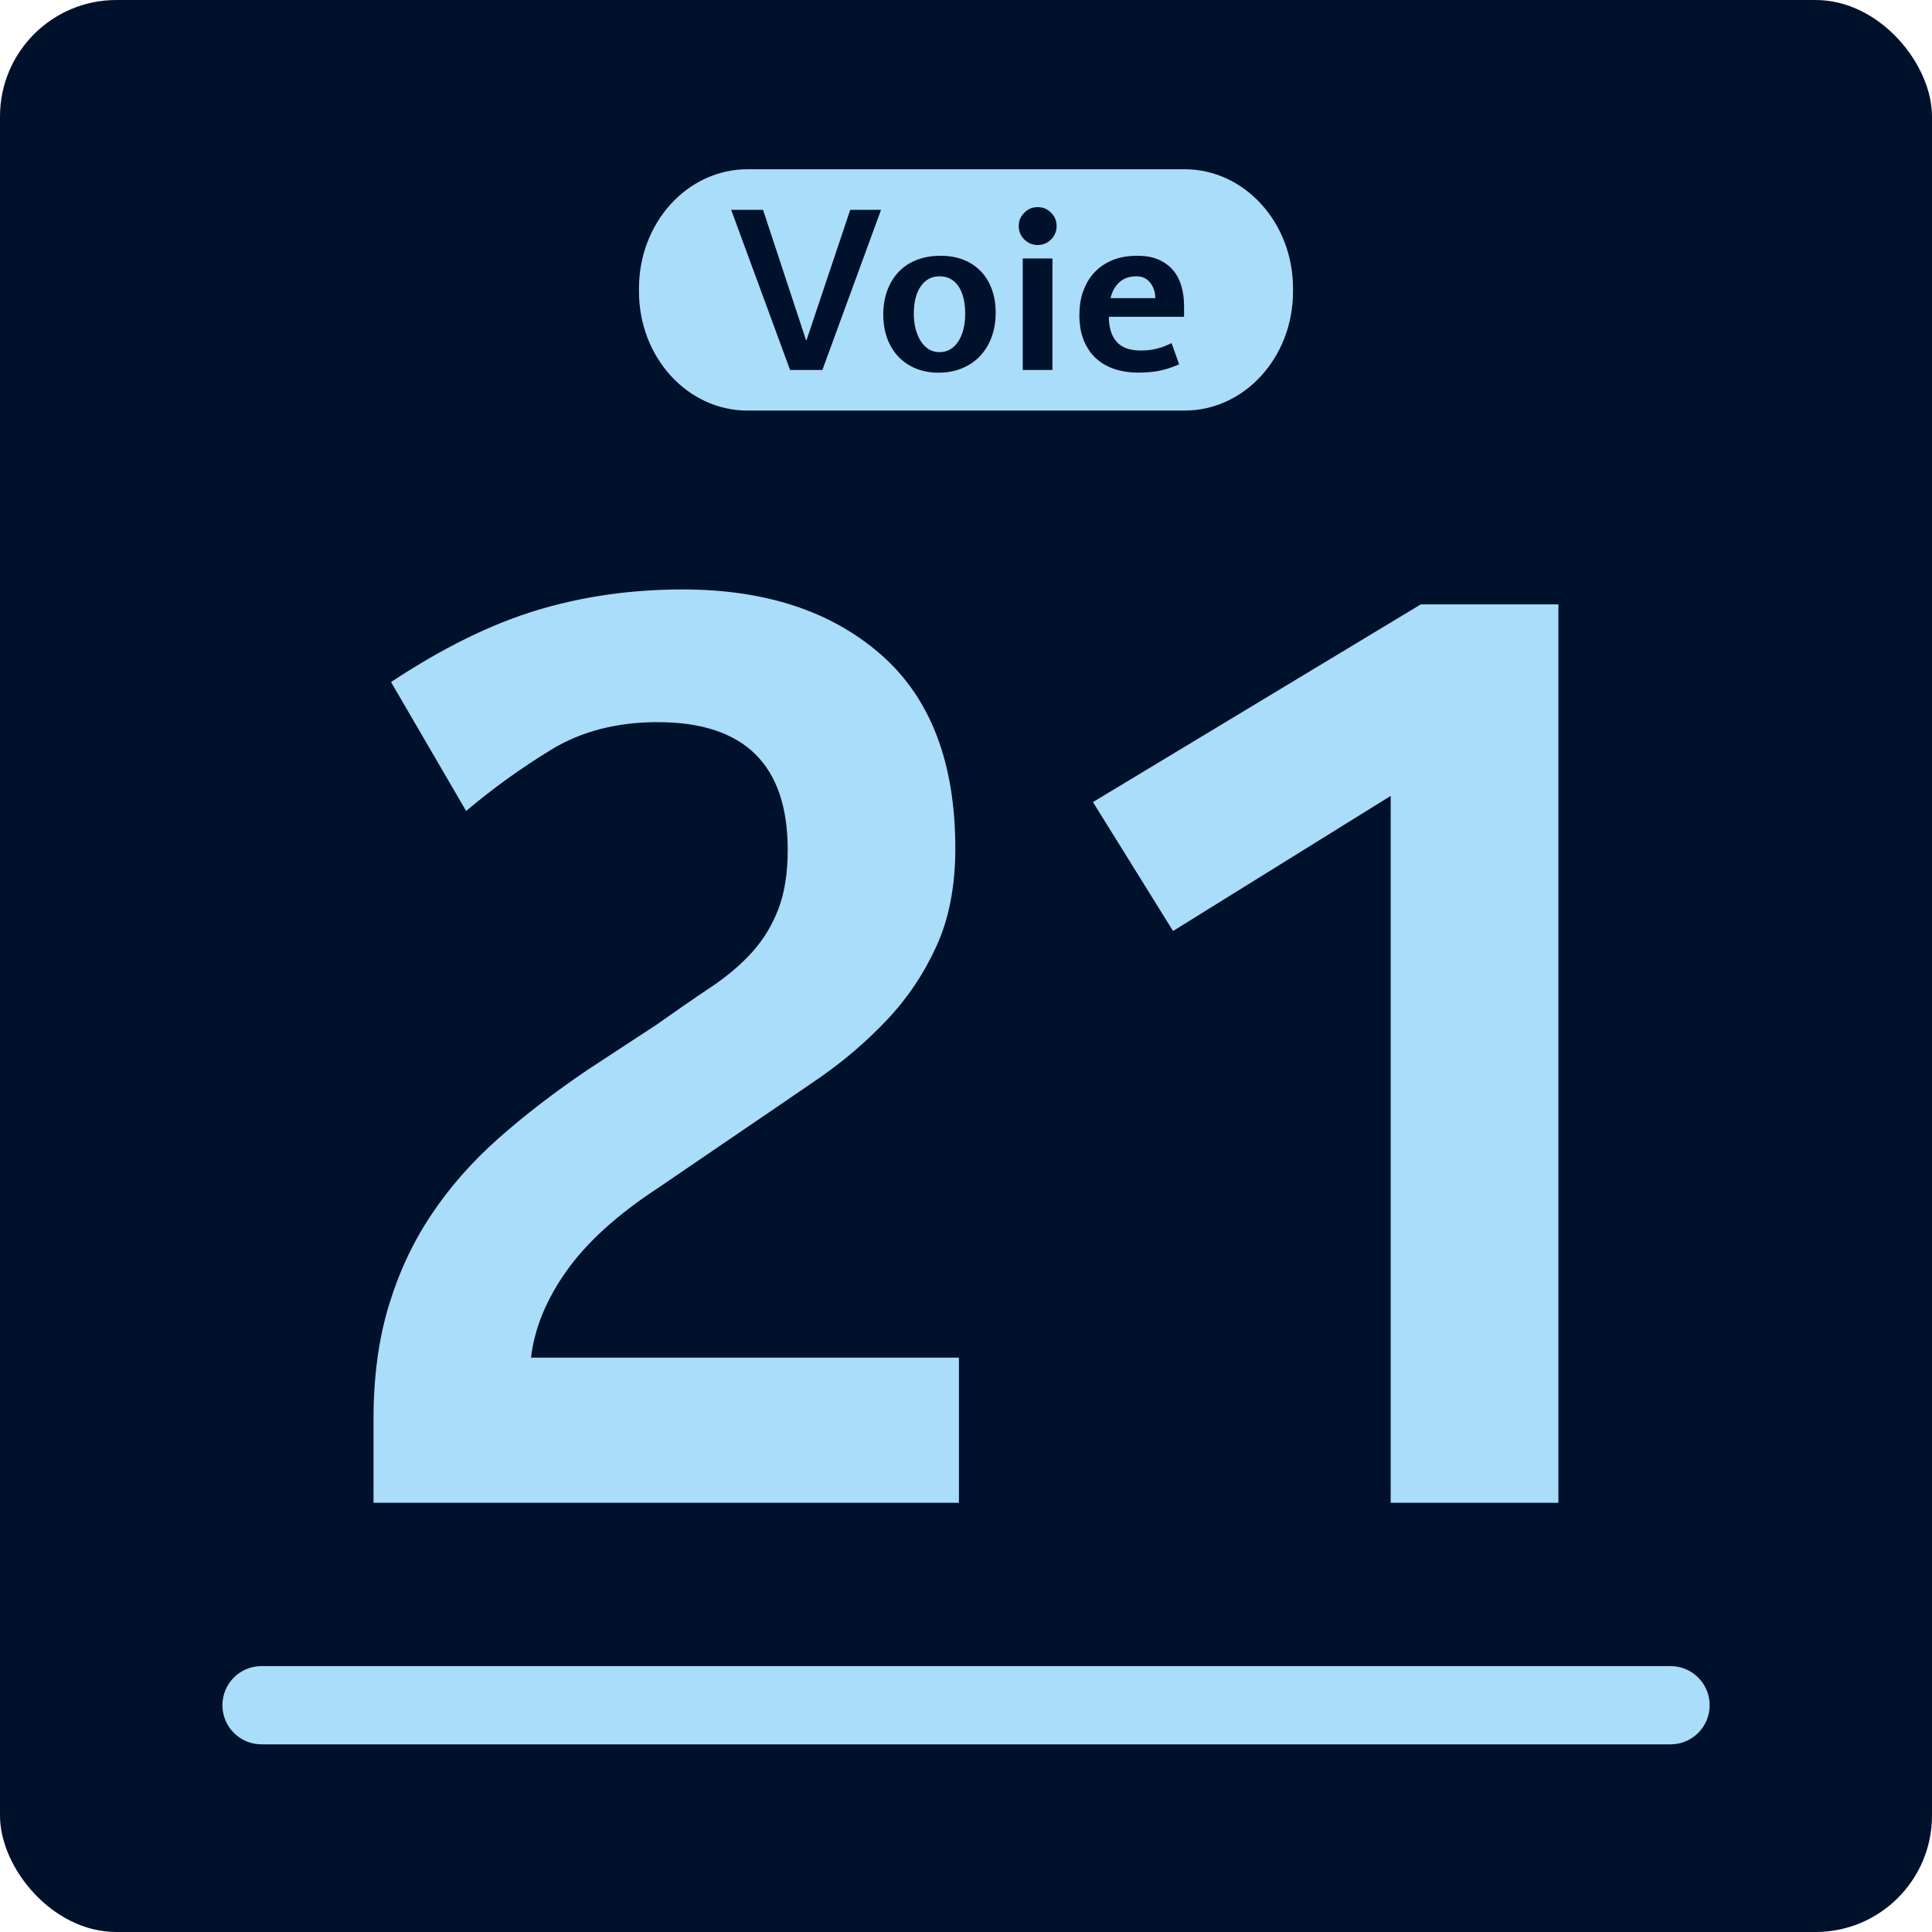
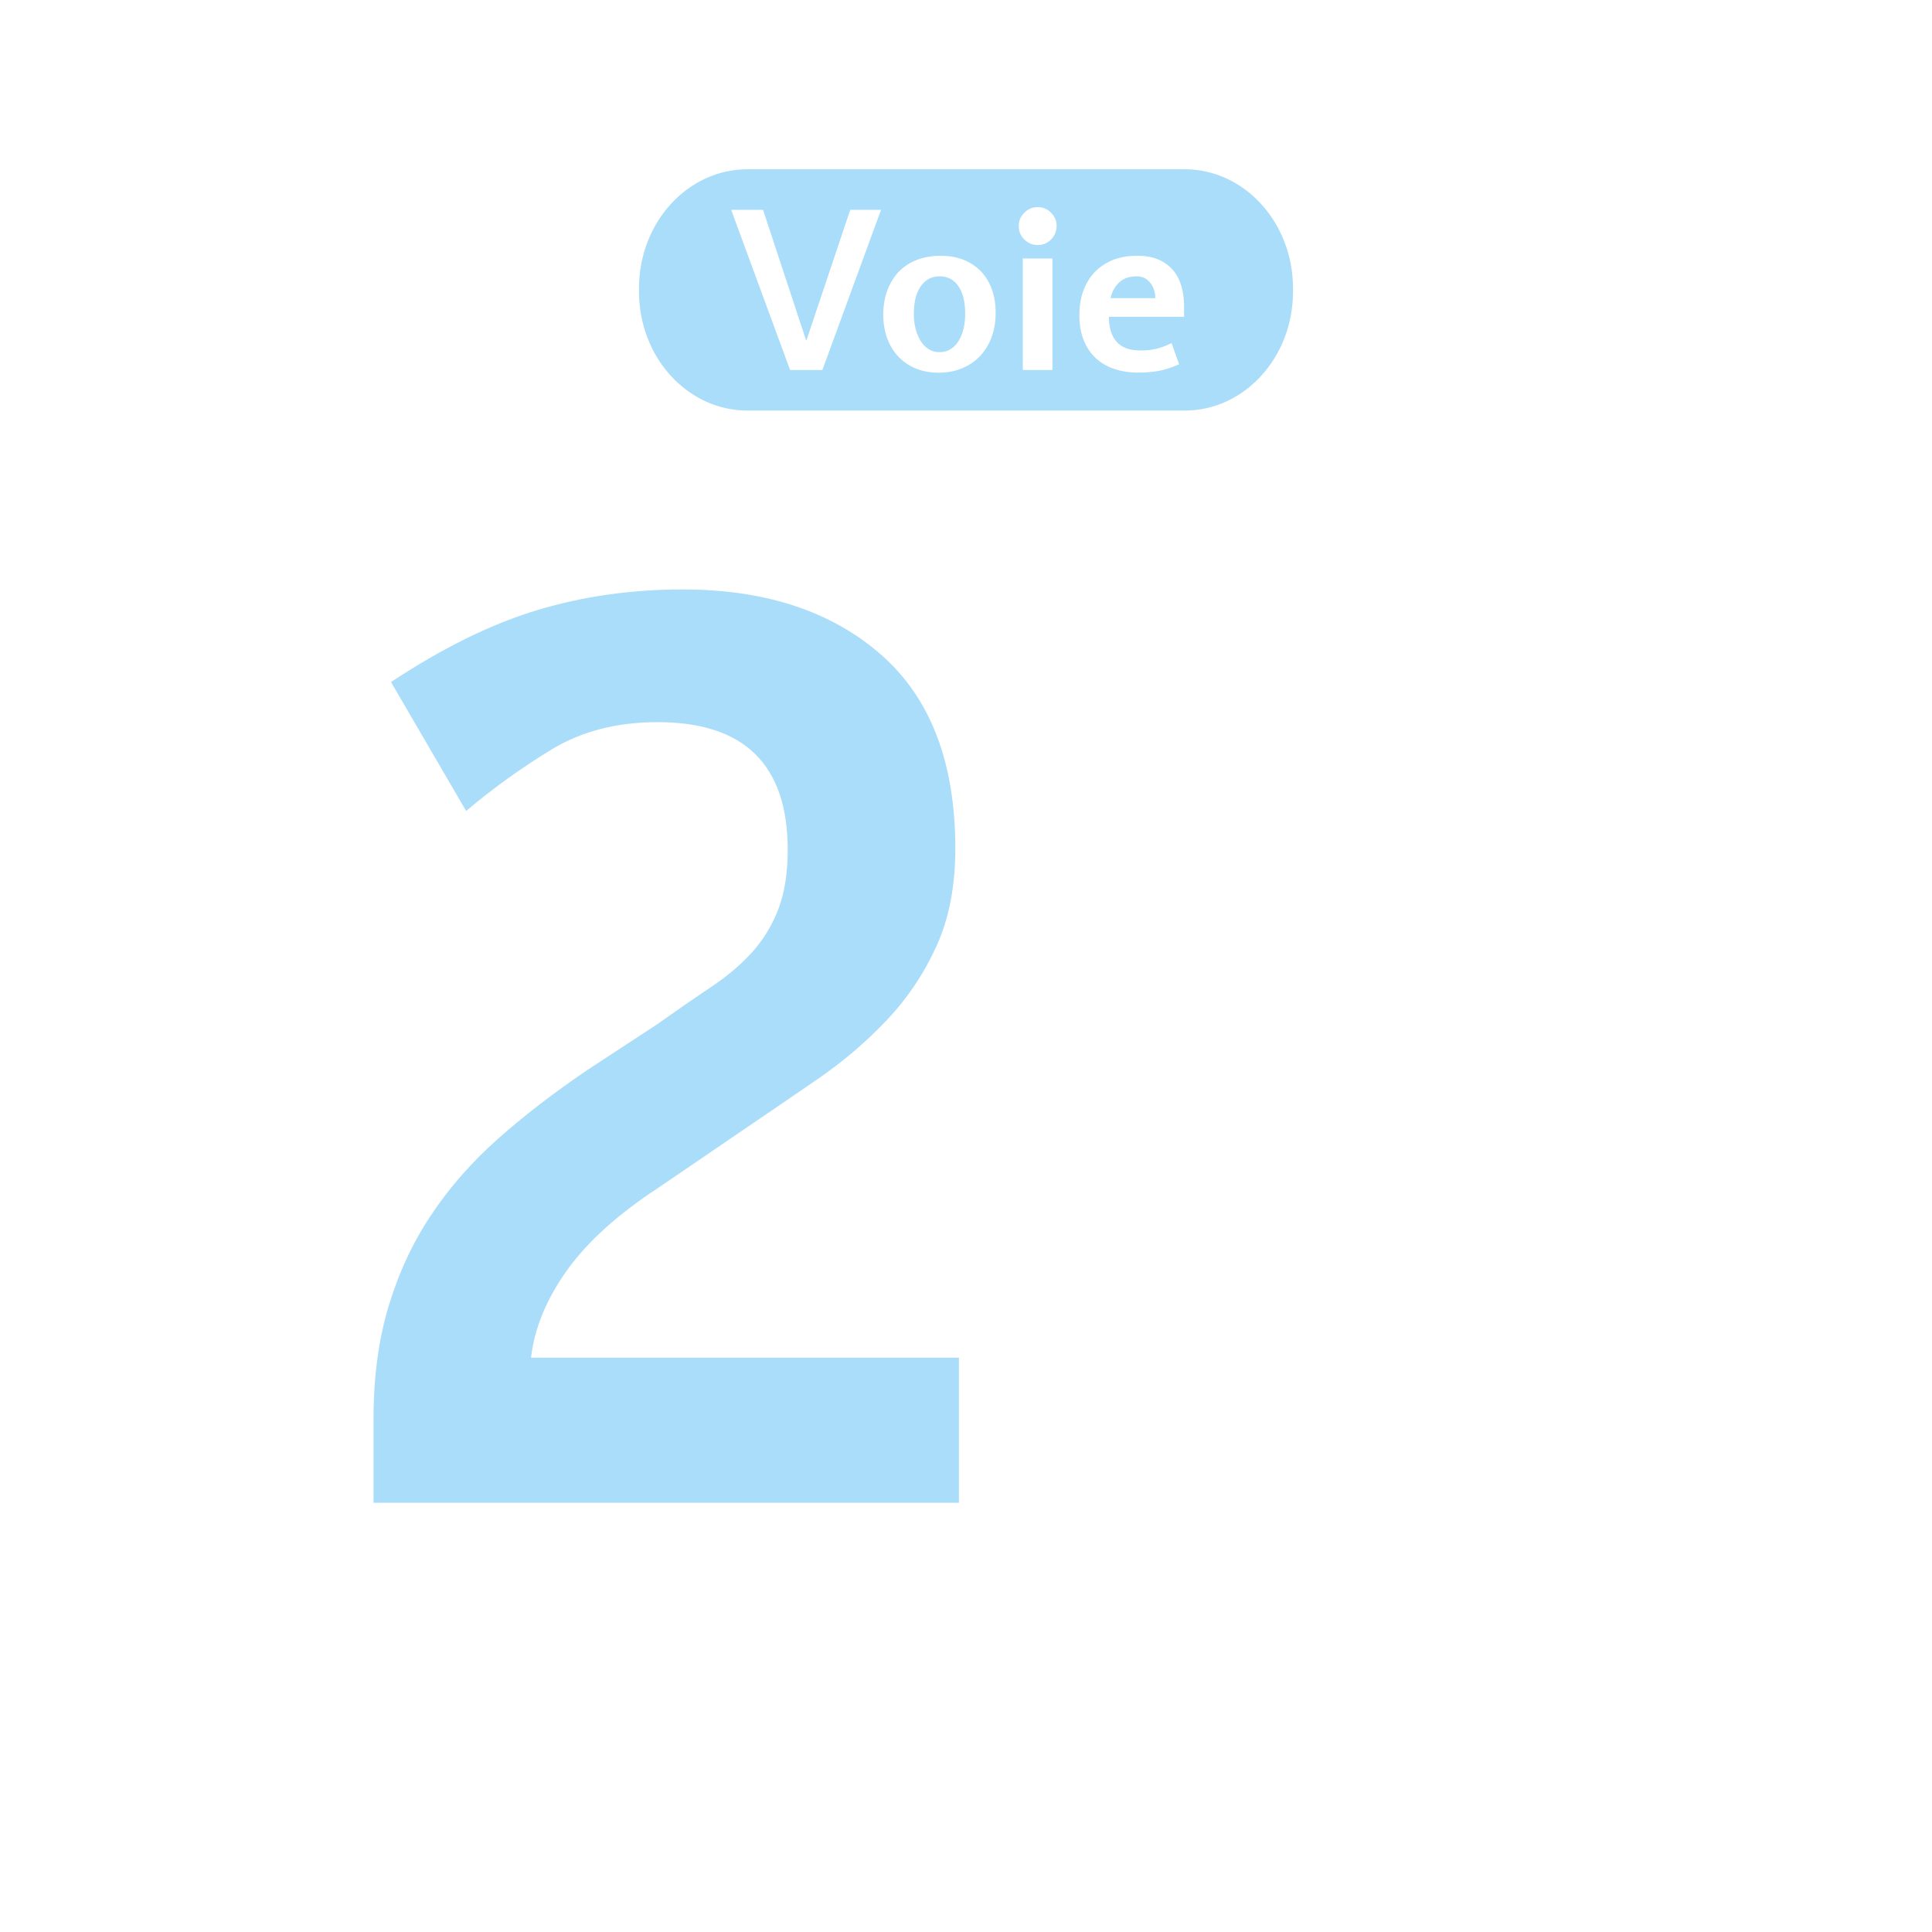
<svg xmlns="http://www.w3.org/2000/svg" id="Calque_2" viewBox="0 0 235.14 235.14">
  <defs>
    <style>
      .cls-1 {
        fill: none;
      }

      .cls-2 {
        fill: #00112b;
      }

      .cls-3 {
        fill: #aaddf9;
      }
    </style>
  </defs>
  <g id="Decors">
    <g>
-       <rect class="cls-2" width="235.14" height="235.14" rx="14.17" ry="14.17" />
      <g>
-         <path class="cls-3" d="M45.46,182.9v-10.2c0-5.07.61-9.64,1.83-13.7,1.22-4.06,2.94-7.77,5.18-11.12,2.23-3.35,4.95-6.45,8.15-9.29,3.2-2.84,6.83-5.63,10.89-8.38l8.37-5.48c2.44-1.73,4.64-3.25,6.62-4.57,1.98-1.32,3.66-2.74,5.03-4.26,1.37-1.52,2.44-3.27,3.2-5.25.76-1.98,1.14-4.39,1.14-7.23,0-10.35-5.28-15.53-15.83-15.53-4.98,0-9.29,1.12-12.95,3.35-3.66,2.23-7.11,4.72-10.36,7.46l-9.14-15.69c6.29-4.16,12.23-7.08,17.82-8.76,5.58-1.68,11.47-2.51,17.67-2.51,10.05,0,18.09,2.64,24.13,7.92,6.04,5.28,9.06,13.15,9.06,23.6,0,4.57-.76,8.53-2.29,11.88-1.52,3.35-3.53,6.35-6.02,8.98-2.49,2.64-5.28,5.03-8.37,7.16-3.1,2.13-6.22,4.26-9.37,6.4l-10.05,6.85c-4.97,3.25-8.71,6.62-11.2,10.13-2.49,3.5-3.93,7.03-4.34,10.58h52.08v17.66H45.46Z" />
-         <path class="cls-3" d="M169.27,96.86l-26.5,16.45-9.75-15.69,39.9-24.06h16.75v109.34h-20.41v-86.04Z" />
+         <path class="cls-3" d="M45.46,182.9v-10.2c0-5.07.61-9.64,1.83-13.7,1.22-4.06,2.94-7.77,5.18-11.12,2.23-3.35,4.95-6.45,8.15-9.29,3.2-2.84,6.83-5.63,10.89-8.38l8.37-5.48c2.44-1.73,4.64-3.25,6.62-4.57,1.98-1.32,3.66-2.74,5.03-4.26,1.37-1.52,2.44-3.27,3.2-5.25.76-1.98,1.14-4.39,1.14-7.23,0-10.35-5.28-15.53-15.83-15.53-4.98,0-9.29,1.12-12.95,3.35-3.66,2.23-7.11,4.72-10.36,7.46l-9.14-15.69c6.29-4.16,12.23-7.08,17.82-8.76,5.58-1.68,11.47-2.51,17.67-2.51,10.05,0,18.09,2.64,24.13,7.92,6.04,5.28,9.06,13.15,9.06,23.6,0,4.57-.76,8.53-2.29,11.88-1.52,3.35-3.53,6.35-6.02,8.98-2.49,2.64-5.28,5.03-8.37,7.16-3.1,2.13-6.22,4.26-9.37,6.4l-10.05,6.85c-4.97,3.25-8.71,6.62-11.2,10.13-2.49,3.5-3.93,7.03-4.34,10.58h52.08v17.66H45.46" />
      </g>
      <g>
        <g>
-           <rect class="cls-1" x="54.67" y="52.15" width="125.79" height="130.84" />
-           <rect class="cls-1" x="0" y="0" width="235.14" height="235.13" />
-         </g>
+           </g>
        <g>
-           <path class="cls-3" d="M203.33,202.78H31.81c-2.62,0-4.74,2.13-4.74,4.76s2.13,4.76,4.74,4.76h171.52c2.62,0,4.75-2.13,4.75-4.76s-2.13-4.76-4.75-4.76Z" />
          <path class="cls-3" d="M140.47,35.35c-.09-.32-.23-.6-.41-.85-.18-.25-.41-.46-.7-.63-.29-.16-.64-.24-1.03-.24-.87,0-1.57.24-2.09.72-.53.48-.89,1.12-1.08,1.94h5.45c0-.31-.04-.62-.13-.94Z" />
          <path class="cls-3" d="M112.09,41.56c.27.42.6.73.97.96.38.23.81.34,1.28.34.96,0,1.72-.44,2.29-1.3.56-.87.84-1.99.84-3.37,0-1.45-.28-2.57-.83-3.37-.55-.8-1.32-1.19-2.29-1.19s-1.7.4-2.27,1.19c-.57.8-.86,1.92-.86,3.37,0,.69.08,1.32.23,1.89.16.57.37,1.06.64,1.48Z" />
          <path class="cls-3" d="M90.97,49.97h53.21c7.29,0,13.19-6.48,13.19-14.48v-.4c0-8-5.91-14.49-13.19-14.49h-53.21c-7.29,0-13.2,6.49-13.2,14.49v.4c0,8,5.91,14.48,13.2,14.48ZM128.09,45.03h-3.61v-13.57h3.61v13.57ZM131.82,35.5c.3-.88.74-1.65,1.34-2.3.59-.64,1.32-1.15,2.19-1.52.89-.37,1.9-.55,3.06-.55,1.03,0,1.91.16,2.63.48.73.33,1.31.77,1.77,1.32.46.56.78,1.2.99,1.94.21.74.31,1.54.31,2.39v1.3h-9.15c0,1.29.3,2.29.92,3.01.62.73,1.61,1.09,2.96,1.09.72,0,1.37-.07,1.94-.22.57-.14,1.18-.37,1.81-.68l.92,2.58c-.96.42-1.82.69-2.58.82-.76.13-1.56.19-2.42.19-1.1,0-2.09-.16-2.99-.48-.88-.31-1.63-.77-2.25-1.37-.61-.6-1.08-1.33-1.41-2.19-.33-.86-.49-1.84-.49-2.95,0-1.03.14-1.99.44-2.88ZM124.67,25.89c.45-.46.99-.68,1.63-.68s1.17.22,1.62.68c.46.45.68,1,.68,1.62s-.23,1.18-.68,1.64c-.45.45-.99.67-1.62.67s-1.18-.23-1.63-.67c-.46-.45-.68-1-.68-1.64s.22-1.17.68-1.62ZM108.02,35.27c.34-.88.82-1.63,1.42-2.25.61-.61,1.34-1.09,2.2-1.41.86-.32,1.8-.48,2.84-.48s1.93.16,2.77.48c.83.33,1.54.8,2.12,1.4.58.6,1.03,1.33,1.34,2.19.32.85.47,1.81.47,2.88s-.16,1.99-.47,2.88c-.31.89-.78,1.66-1.37,2.31-.6.65-1.32,1.16-2.19,1.53-.86.37-1.83.56-2.94.56-1,0-1.91-.17-2.73-.5-.82-.34-1.52-.81-2.12-1.43-.59-.61-1.04-1.36-1.37-2.22-.32-.87-.49-1.85-.49-2.94s.18-2.12.52-3ZM92.87,25.54l5.23,15.86h.06l5.32-15.86h3.75l-7.14,19.49h-3.93l-7.17-19.49h3.89Z" />
        </g>
      </g>
    </g>
  </g>
</svg>